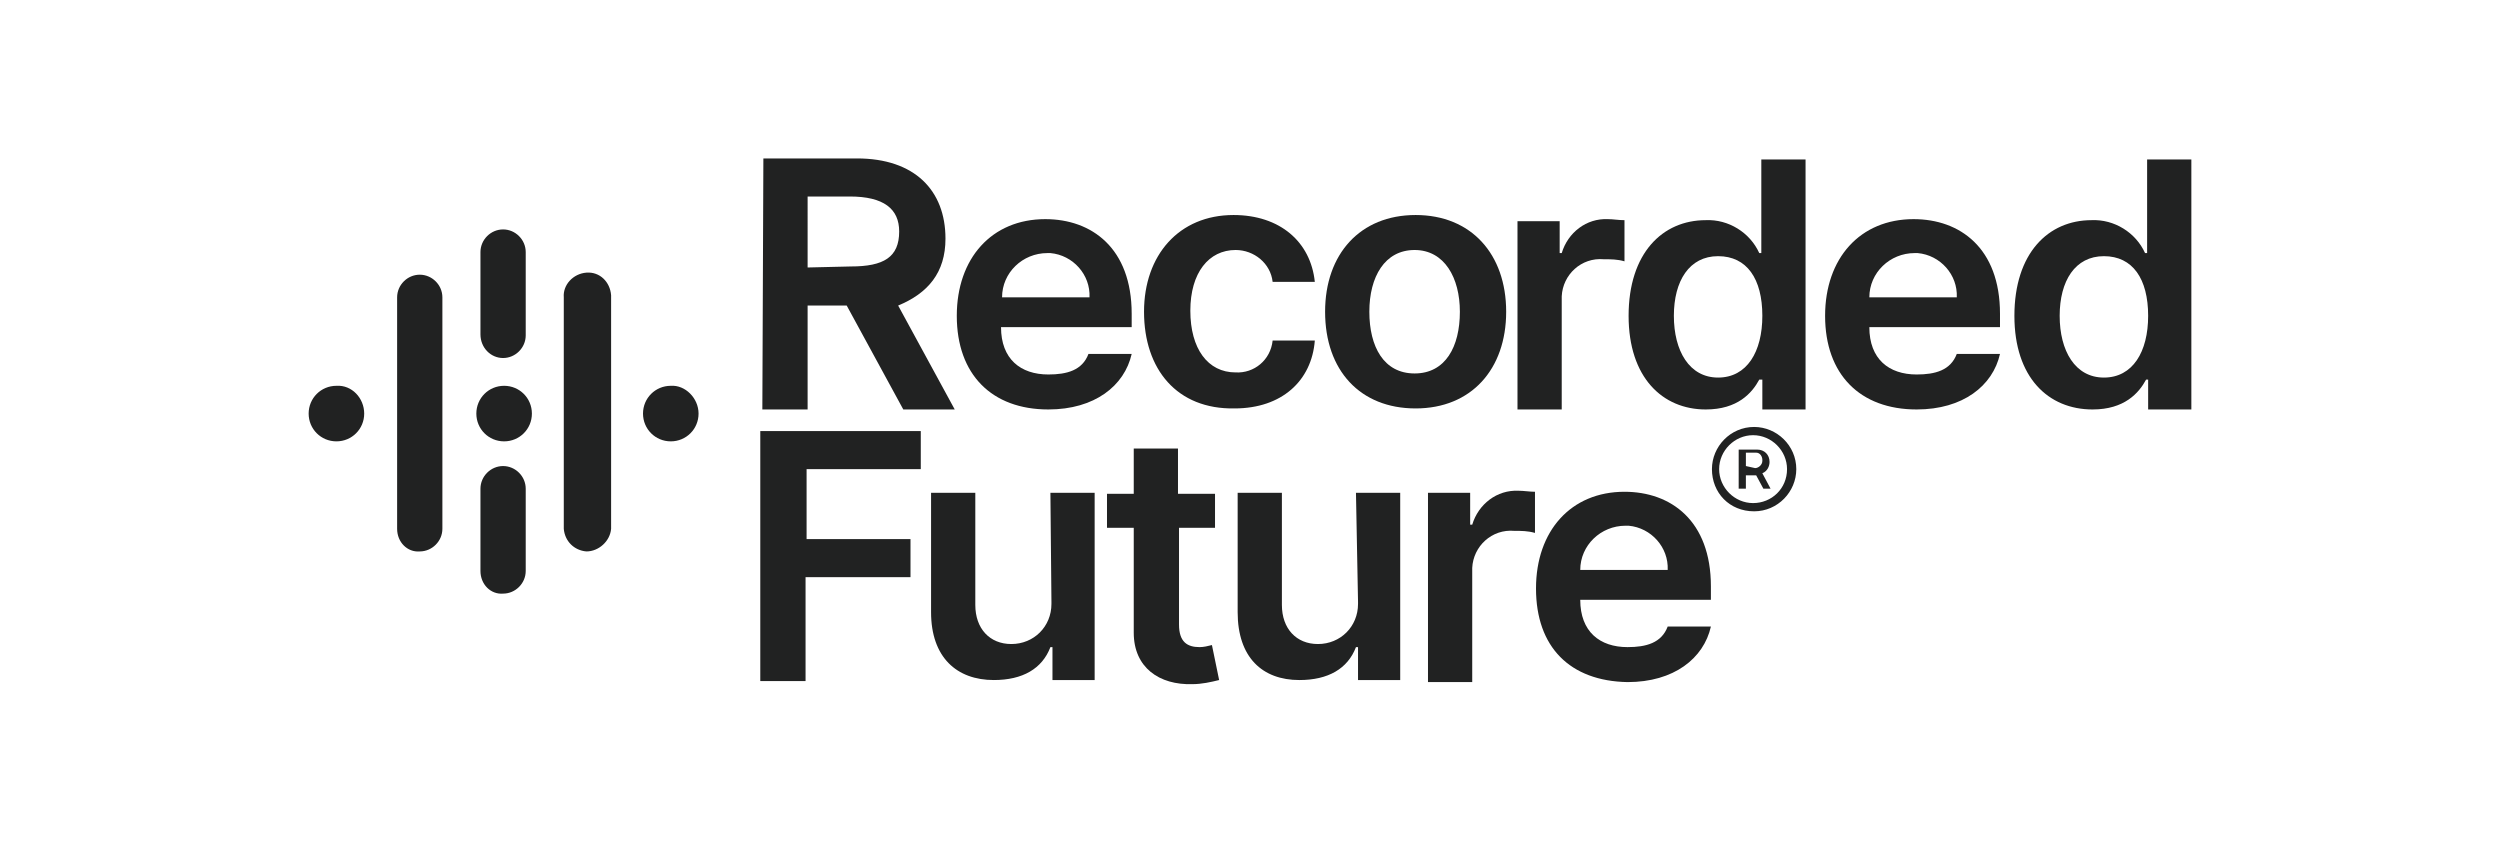
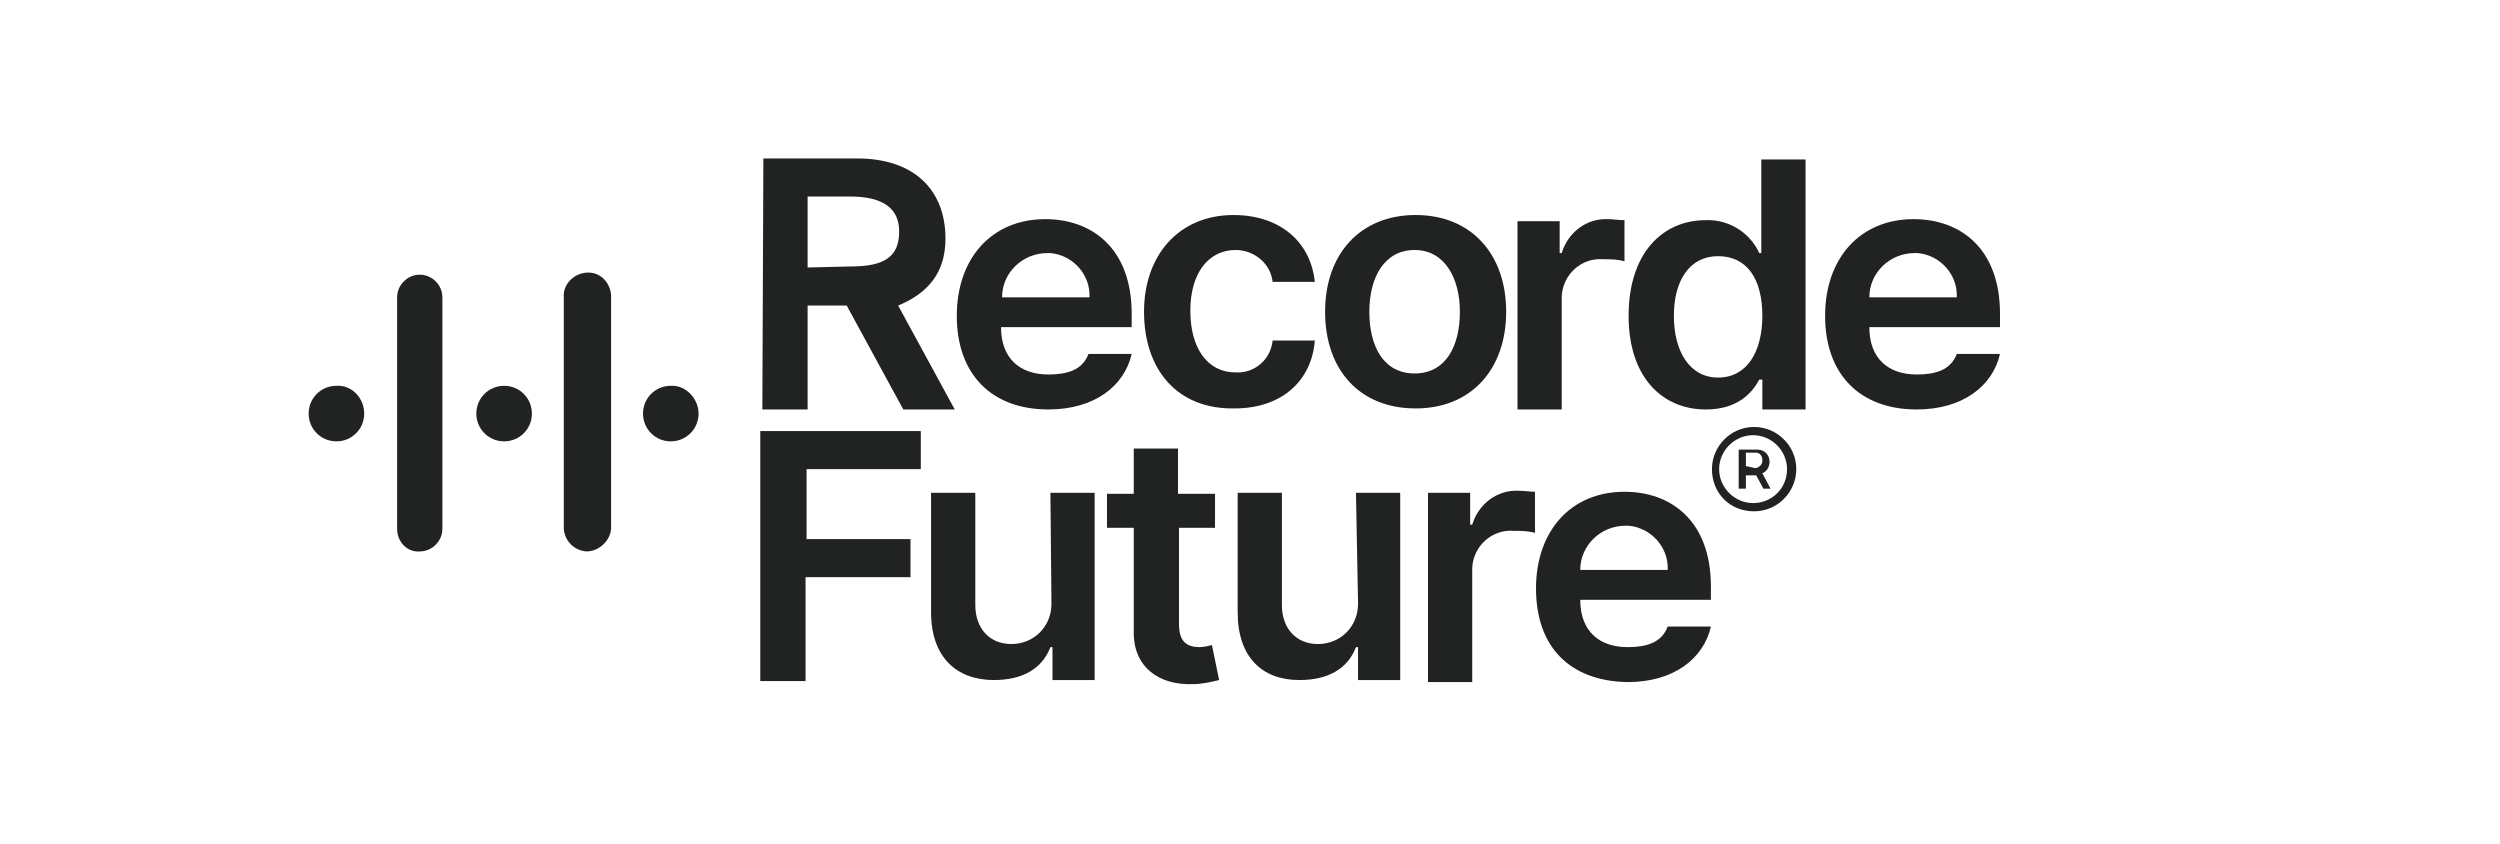
<svg xmlns="http://www.w3.org/2000/svg" version="1.1" id="Layer_1" x="0px" y="0px" viewBox="0 0 243 82" style="enable-background:new 0 0 243 82;" xml:space="preserve">
  <style type="text/css">
	.st0{fill-rule:evenodd;clip-rule:evenodd;fill:#212222;}
	.st1{fill:#212222;}
</style>
  <g id="Layer_00000104697864238843161420000014262452967494472117_">
    <path id="Layer" class="st0" d="M74.2,15.4h9.1c5.6,0,8.6,3.1,8.6,7.8c0,3.3-1.7,5.3-4.6,6.5l5.5,10.1h-5l-5.5-10.1h-3.8v10.1h-4.4   L74.2,15.4z M82.7,25.9c3.2,0,4.7-0.9,4.7-3.4c0-2.2-1.5-3.4-4.8-3.4h-4.1V26L82.7,25.9z" />
    <path id="Layer_00000004518580481660856610000005148490590430483584_" class="st1" d="M111.2,30.3c0-5.5,3.4-9.4,8.7-9.4   c4.5,0,7.5,2.6,7.9,6.5h-4.1c-0.2-1.8-1.8-3.1-3.6-3.1c-2.6,0-4.4,2.2-4.4,5.9s1.7,6,4.4,6c1.8,0.1,3.4-1.2,3.6-3.1h4.1   c-0.3,3.9-3.2,6.6-7.8,6.6C114.4,39.8,111.2,35.9,111.2,30.3z" />
    <path id="Layer_00000049907230676731459040000012723282693540958850_" class="st0" d="M128.8,30.3c0-5.6,3.4-9.4,8.8-9.4   s8.8,3.8,8.8,9.4s-3.4,9.4-8.8,9.4S128.8,36,128.8,30.3z M141.9,30.3c0-3.3-1.5-6-4.4-6c-2.9,0-4.4,2.6-4.4,6s1.4,6,4.4,6   C140.5,36.3,141.9,33.7,141.9,30.3z" />
    <path id="Layer_00000029737711589509866250000002226204998100337562_" class="st1" d="M147.5,21.5h4.1v3.1h0.2   c0.6-2,2.4-3.4,4.5-3.3c0.5,0,1,0.1,1.6,0.1v4c-0.7-0.2-1.3-0.2-2-0.2c-2.2-0.2-4,1.5-4.1,3.6V29v10.8h-4.3L147.5,21.5z" />
    <path id="Layer_00000082335536805701808140000004479709194727500444_" class="st0" d="M158.3,30.7c0-6.1,3.3-9.3,7.5-9.3   c2.2-0.1,4.3,1.2,5.2,3.2h0.2v-9.1h4.3v24.3h-4.2v-2.9H171c-0.7,1.3-2.1,2.9-5.2,2.9C161.6,39.8,158.3,36.7,158.3,30.7L158.3,30.7z    M171.3,30.7c0-3.6-1.5-5.8-4.3-5.8s-4.3,2.4-4.3,5.8s1.5,6,4.3,6S171.3,34.2,171.3,30.7z" />
-     <path id="Layer_00000047021055146624441260000004876925825768688559_" class="st0" d="M195.8,30.7c0-6.1,3.3-9.3,7.5-9.3   c2.2-0.1,4.3,1.2,5.2,3.2h0.2v-9.1h4.3v24.3h-4.2v-2.9h-0.2c-0.7,1.3-2.1,2.9-5.2,2.9C199.1,39.8,195.8,36.7,195.8,30.7L195.8,30.7   z M208.8,30.7c0-3.6-1.5-5.8-4.3-5.8s-4.3,2.4-4.3,5.8s1.5,6,4.3,6S208.8,34.2,208.8,30.7z" />
    <path id="Layer_00000152255701579373791830000015259234999643233978_" class="st1" d="M73.9,41.9h15.6v3.7H78.4v6.8h10.1v3.7H78.3   v10.1h-4.4V41.9z" />
    <path id="Layer_00000154391862657829762020000015106835916092320922_" class="st1" d="M102.1,47.9h4.3v18.2h-4.1v-3.2h-0.2   c-0.8,2.1-2.7,3.2-5.5,3.2c-3.6,0-6.1-2.2-6.1-6.6V47.9h4.3v10.9c0,2.3,1.4,3.8,3.5,3.8c2.2,0,3.9-1.7,3.9-3.9c0-0.1,0-0.2,0-0.2   L102.1,47.9z" />
    <path id="Layer_00000005953971222274227690000012024008253044204205_" class="st1" d="M118.2,51.3h-3.6v9.4c0,1.7,0.8,2.2,2,2.2   c0.4,0,0.8-0.1,1.2-0.2l0.7,3.4c-0.8,0.2-1.7,0.4-2.6,0.4c-3.2,0.1-5.7-1.6-5.7-5V51.3h-2.6V48h2.6v-4.4h4.3V48h3.6V51.3z" />
    <path id="Layer_00000024718297455406080840000004249240051555429564_" class="st1" d="M131.8,47.9h4.3v18.2H132v-3.2h-0.2   c-0.8,2.1-2.7,3.2-5.5,3.2c-3.6,0-6-2.2-6-6.6V47.9h4.3v10.9c0,2.3,1.4,3.8,3.5,3.8c2.2,0,3.9-1.7,3.9-3.9c0-0.1,0-0.2,0-0.2   L131.8,47.9z" />
    <path id="Layer_00000032610695158068541320000010788755937364124815_" class="st1" d="M138.8,47.9h4.1V51h0.2   c0.6-2,2.4-3.4,4.5-3.3c0.5,0,1.1,0.1,1.6,0.1v4c-0.7-0.2-1.3-0.2-2-0.2c-2.2-0.2-4,1.5-4.1,3.6v0.3v10.8h-4.3L138.8,47.9z" />
    <path id="Layer_00000047051406921069642730000013067731226535787415_" class="st0" d="M166.4,45.6c0-2.2,1.8-4.1,4.1-4.1   c2.2,0,4.1,1.8,4.1,4.1c0,2.2-1.8,4.1-4.1,4.1C168.1,49.7,166.4,47.9,166.4,45.6z M173.7,45.6c0-1.8-1.5-3.3-3.3-3.3   s-3.3,1.5-3.3,3.3c0,1.8,1.5,3.3,3.3,3.3S173.7,47.5,173.7,45.6z M169,43.7h1.8c0.7,0,1.2,0.5,1.2,1.2c0,0.4-0.2,0.9-0.7,1.1   l0.8,1.5h-0.7l-0.7-1.3h-1v1.3h-0.7L169,43.7z M170.6,45.5c0.3,0,0.7-0.3,0.7-0.7c0,0,0,0,0-0.1c0-0.3-0.2-0.7-0.6-0.7h-1v1.3   L170.6,45.5L170.6,45.5z" />
    <path id="Layer_00000031912660024852197110000011544787387377752740_" class="st0" d="M149.3,57.2c0-5.6,3.4-9.4,8.6-9.4   c4.5,0,8.4,2.8,8.4,9.2v1.3h-12.7c0,3.1,1.9,4.6,4.6,4.6c1.8,0,3.3-0.4,3.9-2h4.2c-0.7,3.1-3.6,5.4-8.1,5.4   C152.6,66.2,149.3,62.9,149.3,57.2L149.3,57.2z M162.1,55.4c0.1-2.2-1.6-4.1-3.8-4.3c-0.1,0-0.2,0-0.3,0c-2.4,0-4.4,1.9-4.4,4.3   H162.1z" />
    <path id="Layer_00000065757839108446881420000017462902337182780068_" class="st0" d="M177.4,30.7c0-5.6,3.4-9.4,8.6-9.4   c4.5,0,8.4,2.8,8.4,9.2v1.3h-12.7c0,3.1,1.9,4.6,4.6,4.6c1.8,0,3.3-0.4,3.9-2h4.2c-0.7,3.1-3.6,5.4-8.1,5.4   C180.8,39.8,177.4,36.4,177.4,30.7L177.4,30.7z M190.2,28.9c0.1-2.2-1.6-4.1-3.8-4.3c-0.1,0-0.2,0-0.3,0c-2.4,0-4.4,1.9-4.4,4.3   H190.2z" />
    <path id="Layer_00000036236406212426956930000013412830876719107760_" class="st0" d="M93,30.7c0-5.6,3.4-9.4,8.6-9.4   c4.5,0,8.4,2.8,8.4,9.2v1.3H97.3c0,3.1,1.9,4.6,4.6,4.6c1.8,0,3.3-0.4,3.9-2h4.2c-0.7,3.1-3.6,5.4-8.1,5.4   C96.4,39.8,93,36.4,93,30.7L93,30.7z M105.9,28.9c0.1-2.2-1.6-4.1-3.8-4.3c-0.1,0-0.2,0-0.3,0c-2.4,0-4.4,1.9-4.4,4.3H105.9z" />
    <g id="Layer_00000047033056129992881970000009711806559155039644_">
      <path id="Layer_00000128478867675895994720000001586361076492311184_" class="st0" d="M51.7,40.2c0,1.5-1.2,2.7-2.7,2.7    s-2.7-1.2-2.7-2.7s1.2-2.7,2.7-2.7S51.7,38.7,51.7,40.2z" />
      <path id="Layer_00000017475266057500869960000014742419034056686231_" class="st0" d="M67.9,40.2c0,1.5-1.2,2.7-2.7,2.7    c-1.5,0-2.7-1.2-2.7-2.7s1.2-2.7,2.7-2.7C66.6,37.4,67.9,38.7,67.9,40.2z" />
      <path id="Layer_00000173140703617283277350000011801947550232074664_" class="st0" d="M35.4,40.2c0,1.5-1.2,2.7-2.7,2.7    c-1.5,0-2.7-1.2-2.7-2.7s1.2-2.7,2.7-2.7C34.2,37.4,35.4,38.7,35.4,40.2z" />
-       <path id="Layer_00000104687197926129914350000002253885837674093453_" class="st0" d="M46.7,55.5v-8c0-1.2,1-2.2,2.2-2.2    c1.2,0,2.2,1,2.2,2.2v8c0,1.2-1,2.2-2.2,2.2C47.7,57.8,46.7,56.8,46.7,55.5z" />
      <path id="Layer_00000052074403509429412180000018347470120639444125_" class="st0" d="M54.8,51.4V28.9c-0.1-1.2,0.9-2.3,2.2-2.4    s2.3,0.9,2.4,2.2v0.2v22.4v0.1c-0.1,1.2-1.2,2.2-2.4,2.2C55.8,53.5,54.9,52.6,54.8,51.4z" />
      <path id="Layer_00000016762571523232403630000008675383036954590098_" class="st0" d="M38.6,51.4V28.9c0-1.2,1-2.2,2.2-2.2    c1.2,0,2.2,1,2.2,2.2v22.4v0.1c0,1.2-1,2.2-2.2,2.2C39.6,53.7,38.6,52.7,38.6,51.4z" />
-       <path id="Layer_00000176741204004569749180000011018272468660497540_" class="st0" d="M46.7,32.5v-8c0-1.2,1-2.2,2.2-2.2    c1.2,0,2.2,1,2.2,2.2v8v0.1c0,1.2-1,2.2-2.2,2.2C47.7,34.8,46.7,33.8,46.7,32.5z" />
    </g>
  </g>
</svg>